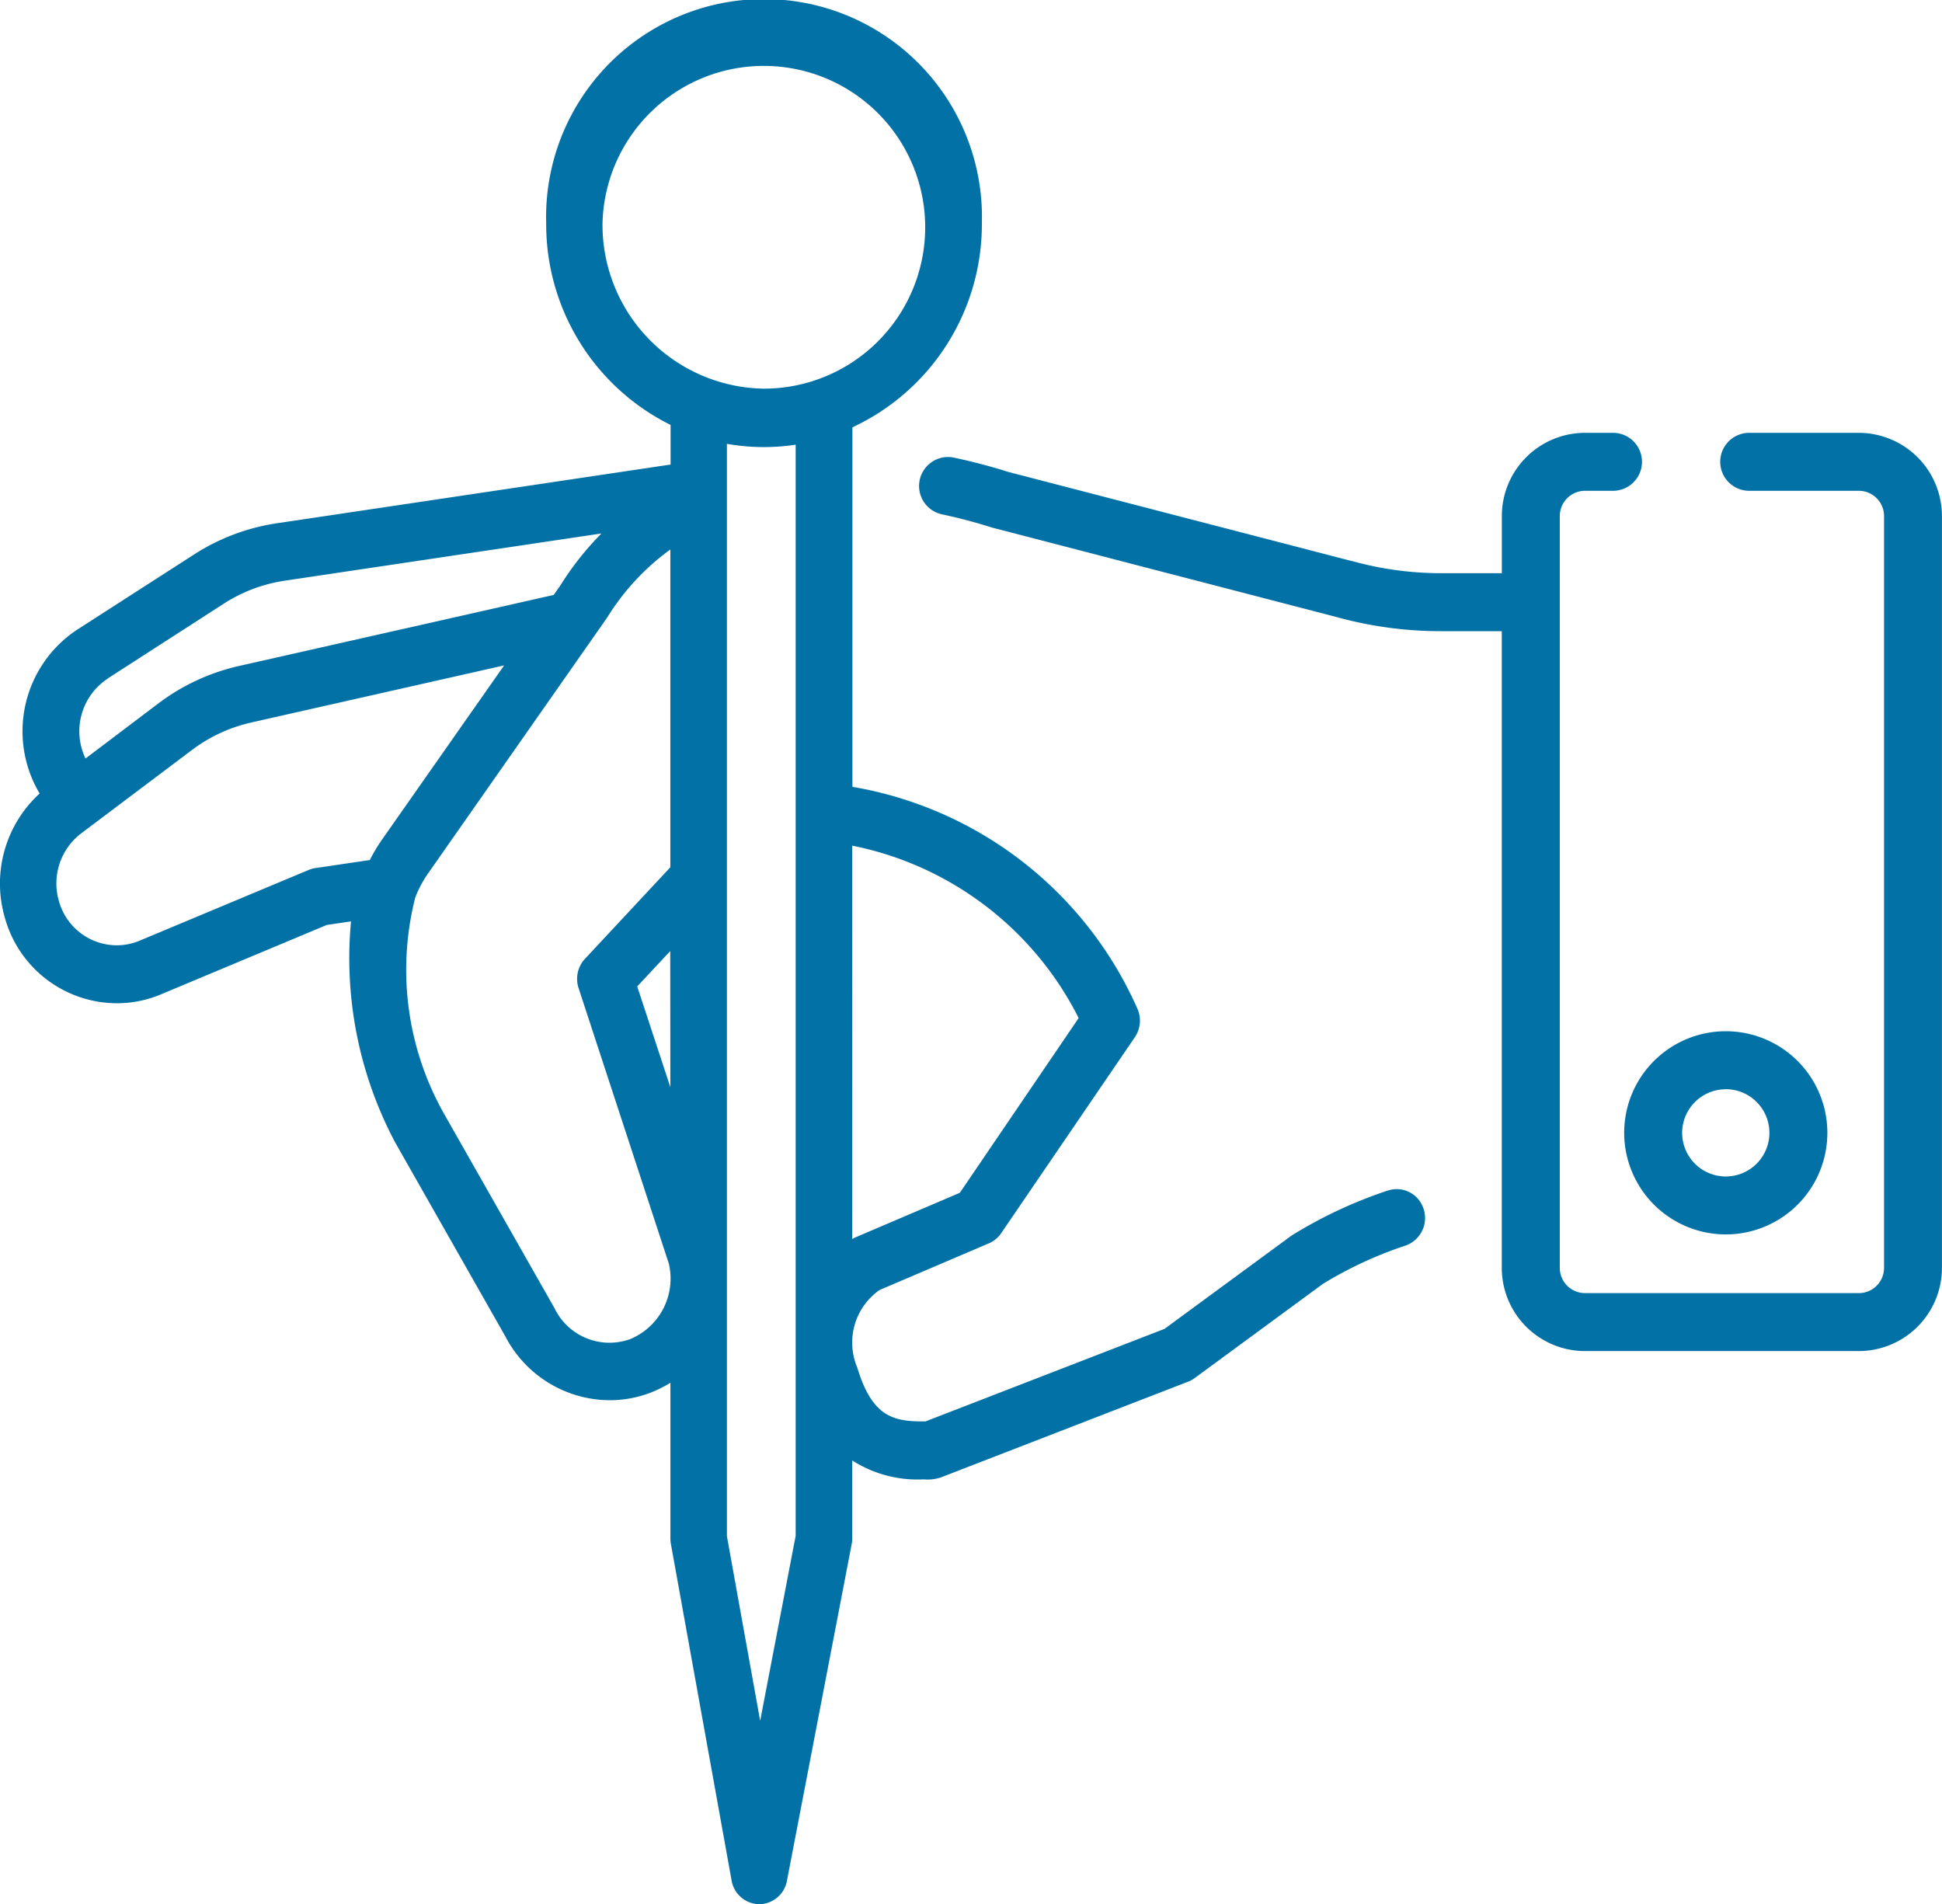
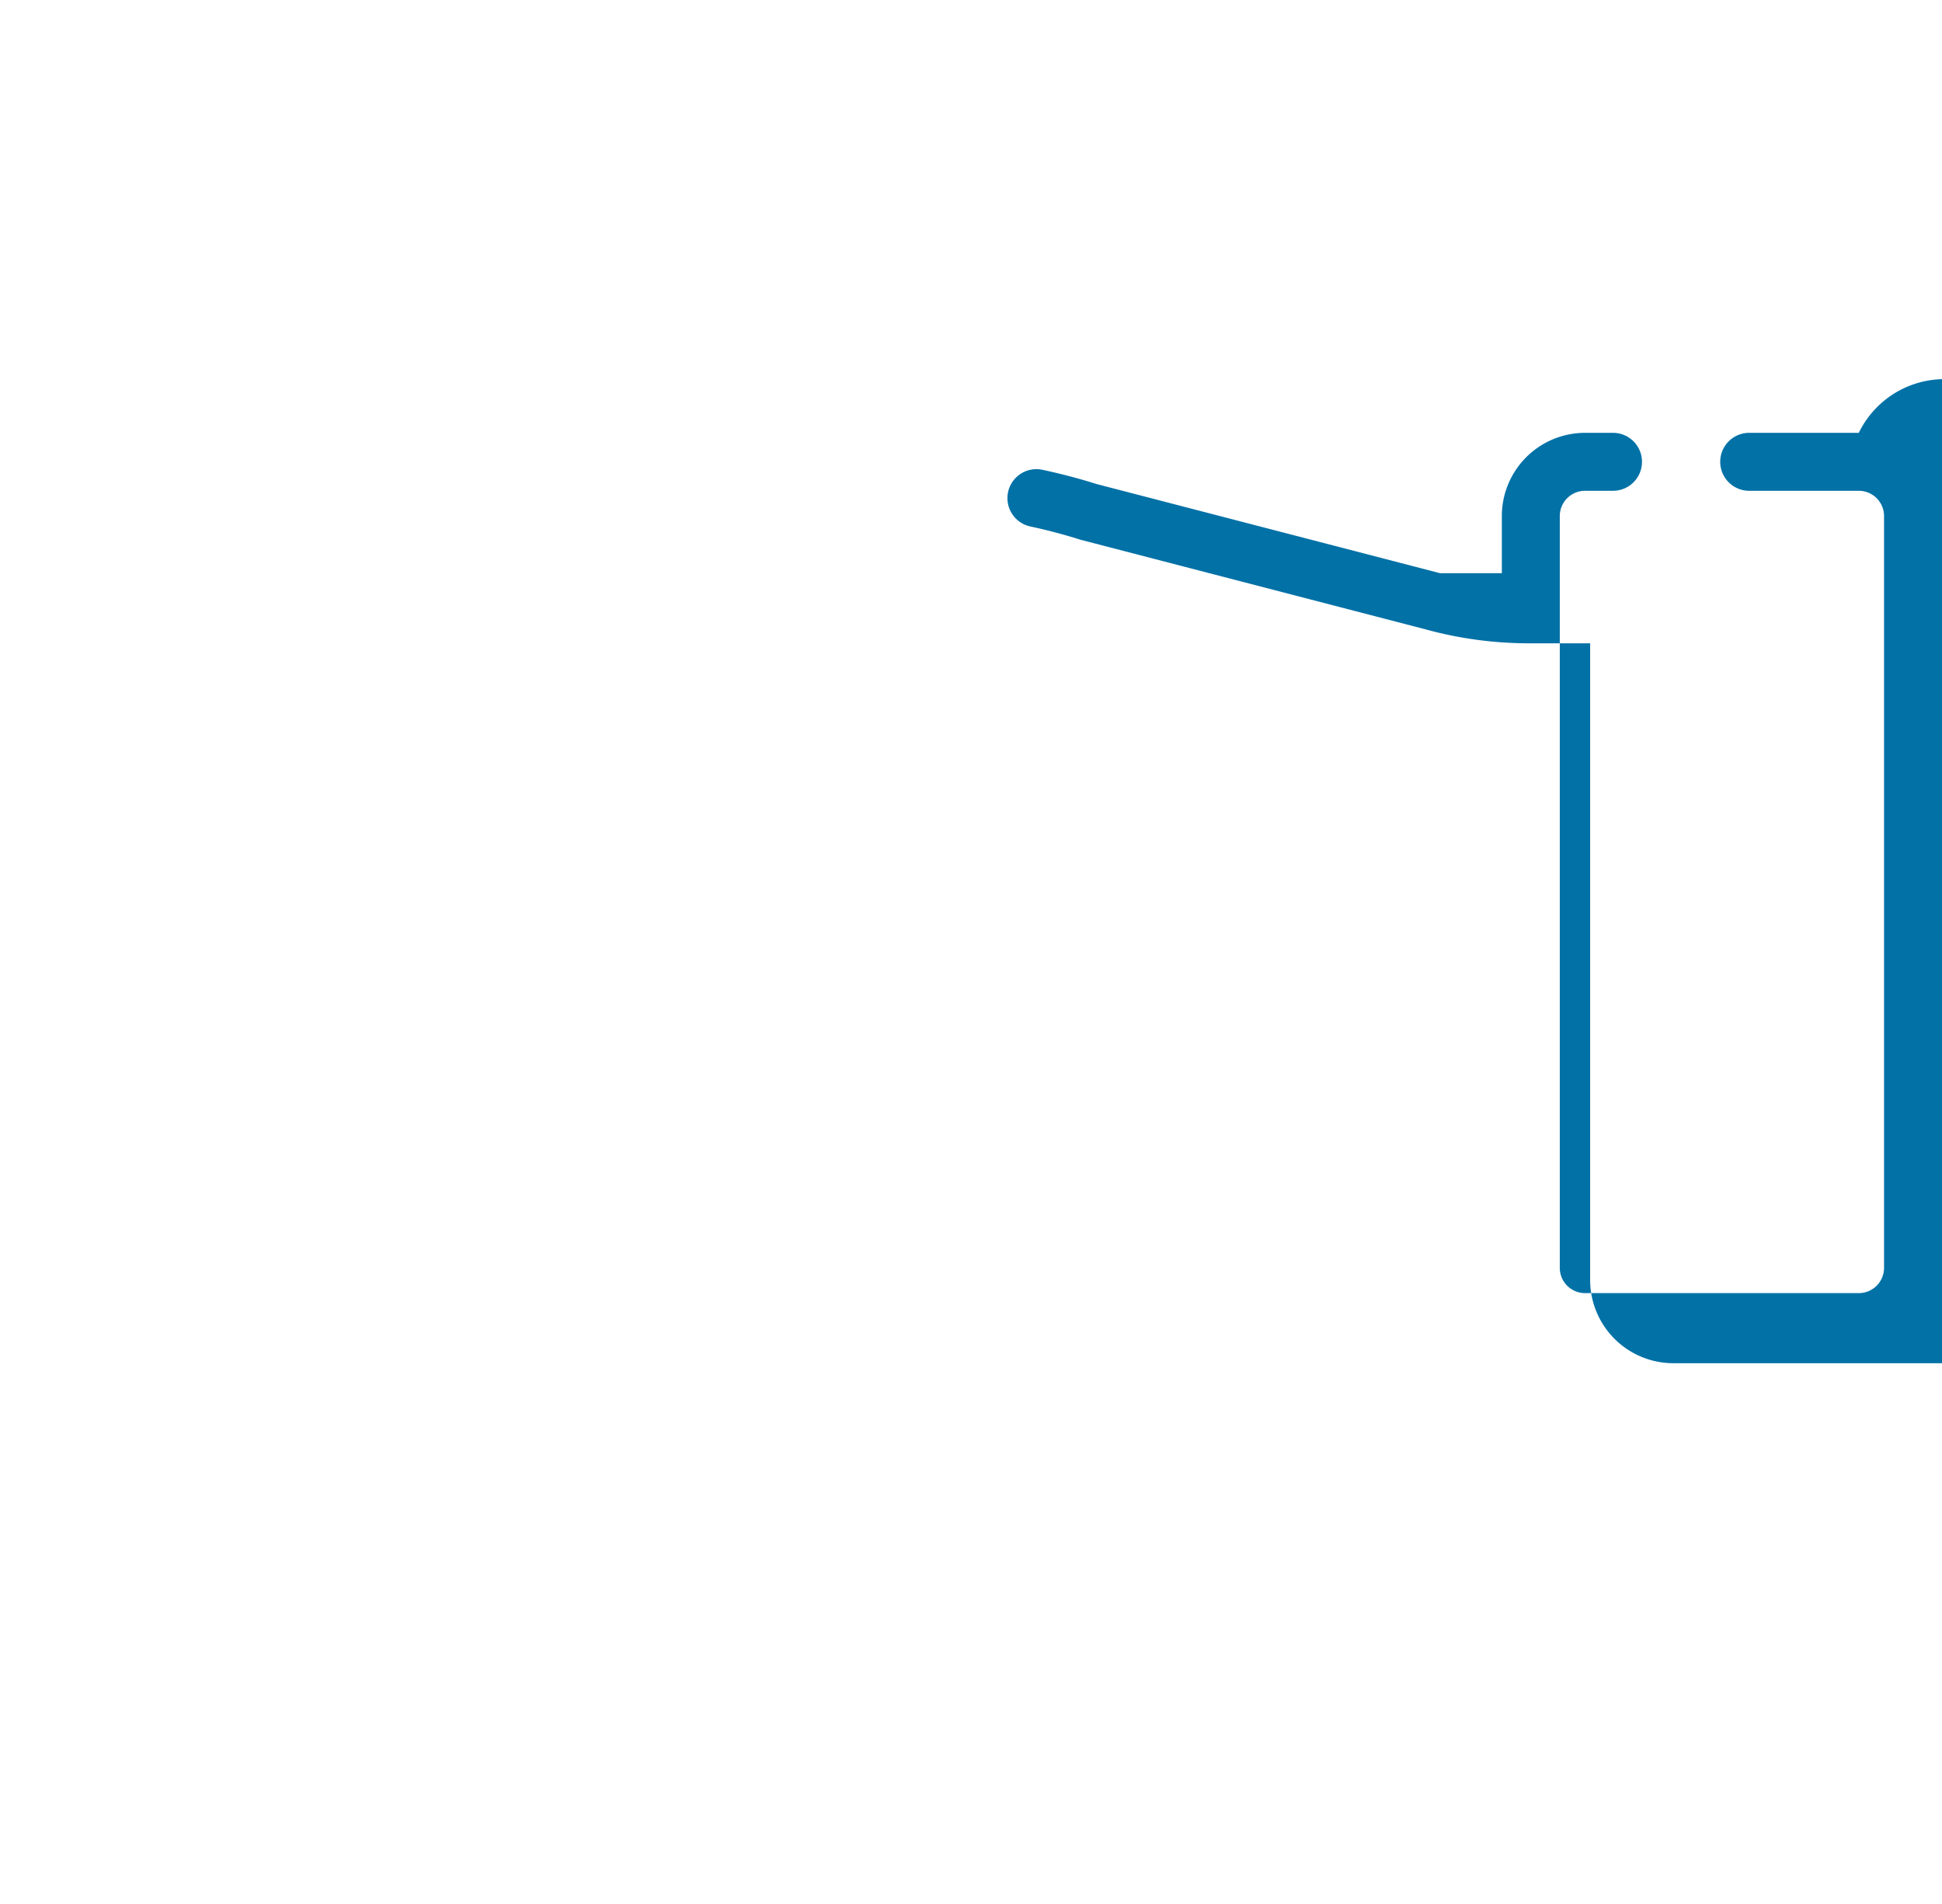
<svg xmlns="http://www.w3.org/2000/svg" width="32" height="31.373" viewBox="0 0 32 31.373">
  <g id="Career_counsell_ic_5" transform="translate(0 -9.546)">
    <g id="Group_213859" data-name="Group 213859" transform="translate(0 9.546)">
-       <path id="Path_111964" data-name="Path 111964" d="M262.684,121.59h-1.806a.477.477,0,1,0,0,.955h1.806a.416.416,0,0,1,.416.416v12.388a.416.416,0,0,1-.416.416h-4.511a.416.416,0,0,1-.416-.416V122.961a.416.416,0,0,1,.416-.416h.461a.477.477,0,1,0,0-.955h-.461a1.372,1.372,0,0,0-1.371,1.371v.942h-1.01a5.486,5.486,0,0,1-1.456-.2l-.007,0-5.663-1.47c-.291-.092-.59-.17-.889-.234a.477.477,0,0,0-.2.934c.273.058.546.13.812.214l.024.007,5.672,1.473a6.44,6.44,0,0,0,1.706.231h1.01v10.491a1.372,1.372,0,0,0,1.371,1.371h4.511a1.372,1.372,0,0,0,1.371-1.371V122.961A1.372,1.372,0,0,0,262.684,121.59Z" transform="translate(-232.055 -114.458)" fill="#0271a6" />
-       <path id="Path_111965" data-name="Path 111965" d="M431.395,279.862a1.674,1.674,0,1,0-1.674-1.674A1.676,1.676,0,0,0,431.395,279.862Zm0-2.393a.719.719,0,1,1-.719.719A.72.72,0,0,1,431.395,277.47Z" transform="translate(-402.958 -259.522)" fill="#0271a6" />
-       <path id="Path_111966" data-name="Path 111966" d="M22.874,29.161a7.472,7.472,0,0,0-1.568.729l-.032.021-2.085,1.531L15.25,32.967h-.03c-.481,0-.841-.062-1.088-.867q-.006-.019-.013-.037a1.057,1.057,0,0,1,.374-1.261l1.806-.771a.468.468,0,0,0,.2-.168L18.7,26.636a.488.488,0,0,0,.04-.474,6.285,6.285,0,0,0-4.694-3.651V16.587a3.689,3.689,0,0,0,2.133-3.362,3.591,3.591,0,1,0-7.179,0,3.691,3.691,0,0,0,2.05,3.323V17.2l-6.482.967a3.461,3.461,0,0,0-1.376.519L1.272,19.921a2.006,2.006,0,0,0-.619,2.7A2.01,2.01,0,0,0,.08,24.668a1.921,1.921,0,0,0,1.846,1.409,1.878,1.878,0,0,0,.727-.147l2.731-1.143.4-.059a6.474,6.474,0,0,0,.705,3.6l.016.031,1.818,3.2a1.949,1.949,0,0,0,1.725,1.059,1.871,1.871,0,0,0,.626-.108,1.916,1.916,0,0,0,.373-.18V34.9a.489.489,0,0,0,.008.087l1,5.544a.469.469,0,0,0,.455.391h0a.469.469,0,0,0,.457-.385l1.066-5.544a.49.49,0,0,0,.009-.092V33.61a2,2,0,0,0,1.178.312.691.691,0,0,0,.283-.032l4.073-1.577a.46.46,0,0,0,.107-.058L21.8,30.7a6.551,6.551,0,0,1,1.359-.63.48.48,0,0,0,.3-.6.464.464,0,0,0-.586-.308ZM9.928,13.225a2.659,2.659,0,1,1,2.658,2.725A2.7,2.7,0,0,1,9.928,13.225ZM11.046,27.46,10.5,25.8l.544-.583ZM1.768,20.73l1.916-1.235A2.548,2.548,0,0,1,4.7,19.113l5.211-.777a4.892,4.892,0,0,0-.676.854l-.111.159L3.945,20.518a3.476,3.476,0,0,0-1.336.619l-1.2.907a1.038,1.038,0,0,1,.363-1.314ZM5.195,23.85a.458.458,0,0,0-.11.031L2.3,25.046a.97.97,0,0,1-.376.076.992.992,0,0,1-.953-.728,1.036,1.036,0,0,1,.364-1.114L3.16,21.906a2.561,2.561,0,0,1,.984-.456l4.163-.94L6.3,23.373a2.721,2.721,0,0,0-.206.344Zm5.175,7.766a1.006,1.006,0,0,1-1.226-.5l-.01-.02L7.318,27.9a4.825,4.825,0,0,1-.475-3.567,1.853,1.853,0,0,1,.214-.4l2.94-4.2.015-.023A3.941,3.941,0,0,1,11.046,18.6v5.236L9.635,25.349a.486.486,0,0,0-.1.482l1.486,4.536A1.079,1.079,0,0,1,10.369,31.617ZM12.526,37.9l-.548-3.041v-18a3.472,3.472,0,0,0,1.133.014V34.851ZM14.042,23.48a5.347,5.347,0,0,1,3.732,2.841L15.816,29.2l-1.719.734a.456.456,0,0,0-.054.029Z" transform="translate(0 -9.546)" fill="#0271a6" />
+       <path id="Path_111964" data-name="Path 111964" d="M262.684,121.59h-1.806a.477.477,0,1,0,0,.955h1.806a.416.416,0,0,1,.416.416v12.388a.416.416,0,0,1-.416.416h-4.511a.416.416,0,0,1-.416-.416V122.961a.416.416,0,0,1,.416-.416h.461a.477.477,0,1,0,0-.955h-.461a1.372,1.372,0,0,0-1.371,1.371v.942h-1.01l-.007,0-5.663-1.47c-.291-.092-.59-.17-.889-.234a.477.477,0,0,0-.2.934c.273.058.546.13.812.214l.024.007,5.672,1.473a6.44,6.44,0,0,0,1.706.231h1.01v10.491a1.372,1.372,0,0,0,1.371,1.371h4.511a1.372,1.372,0,0,0,1.371-1.371V122.961A1.372,1.372,0,0,0,262.684,121.59Z" transform="translate(-232.055 -114.458)" fill="#0271a6" />
    </g>
  </g>
</svg>